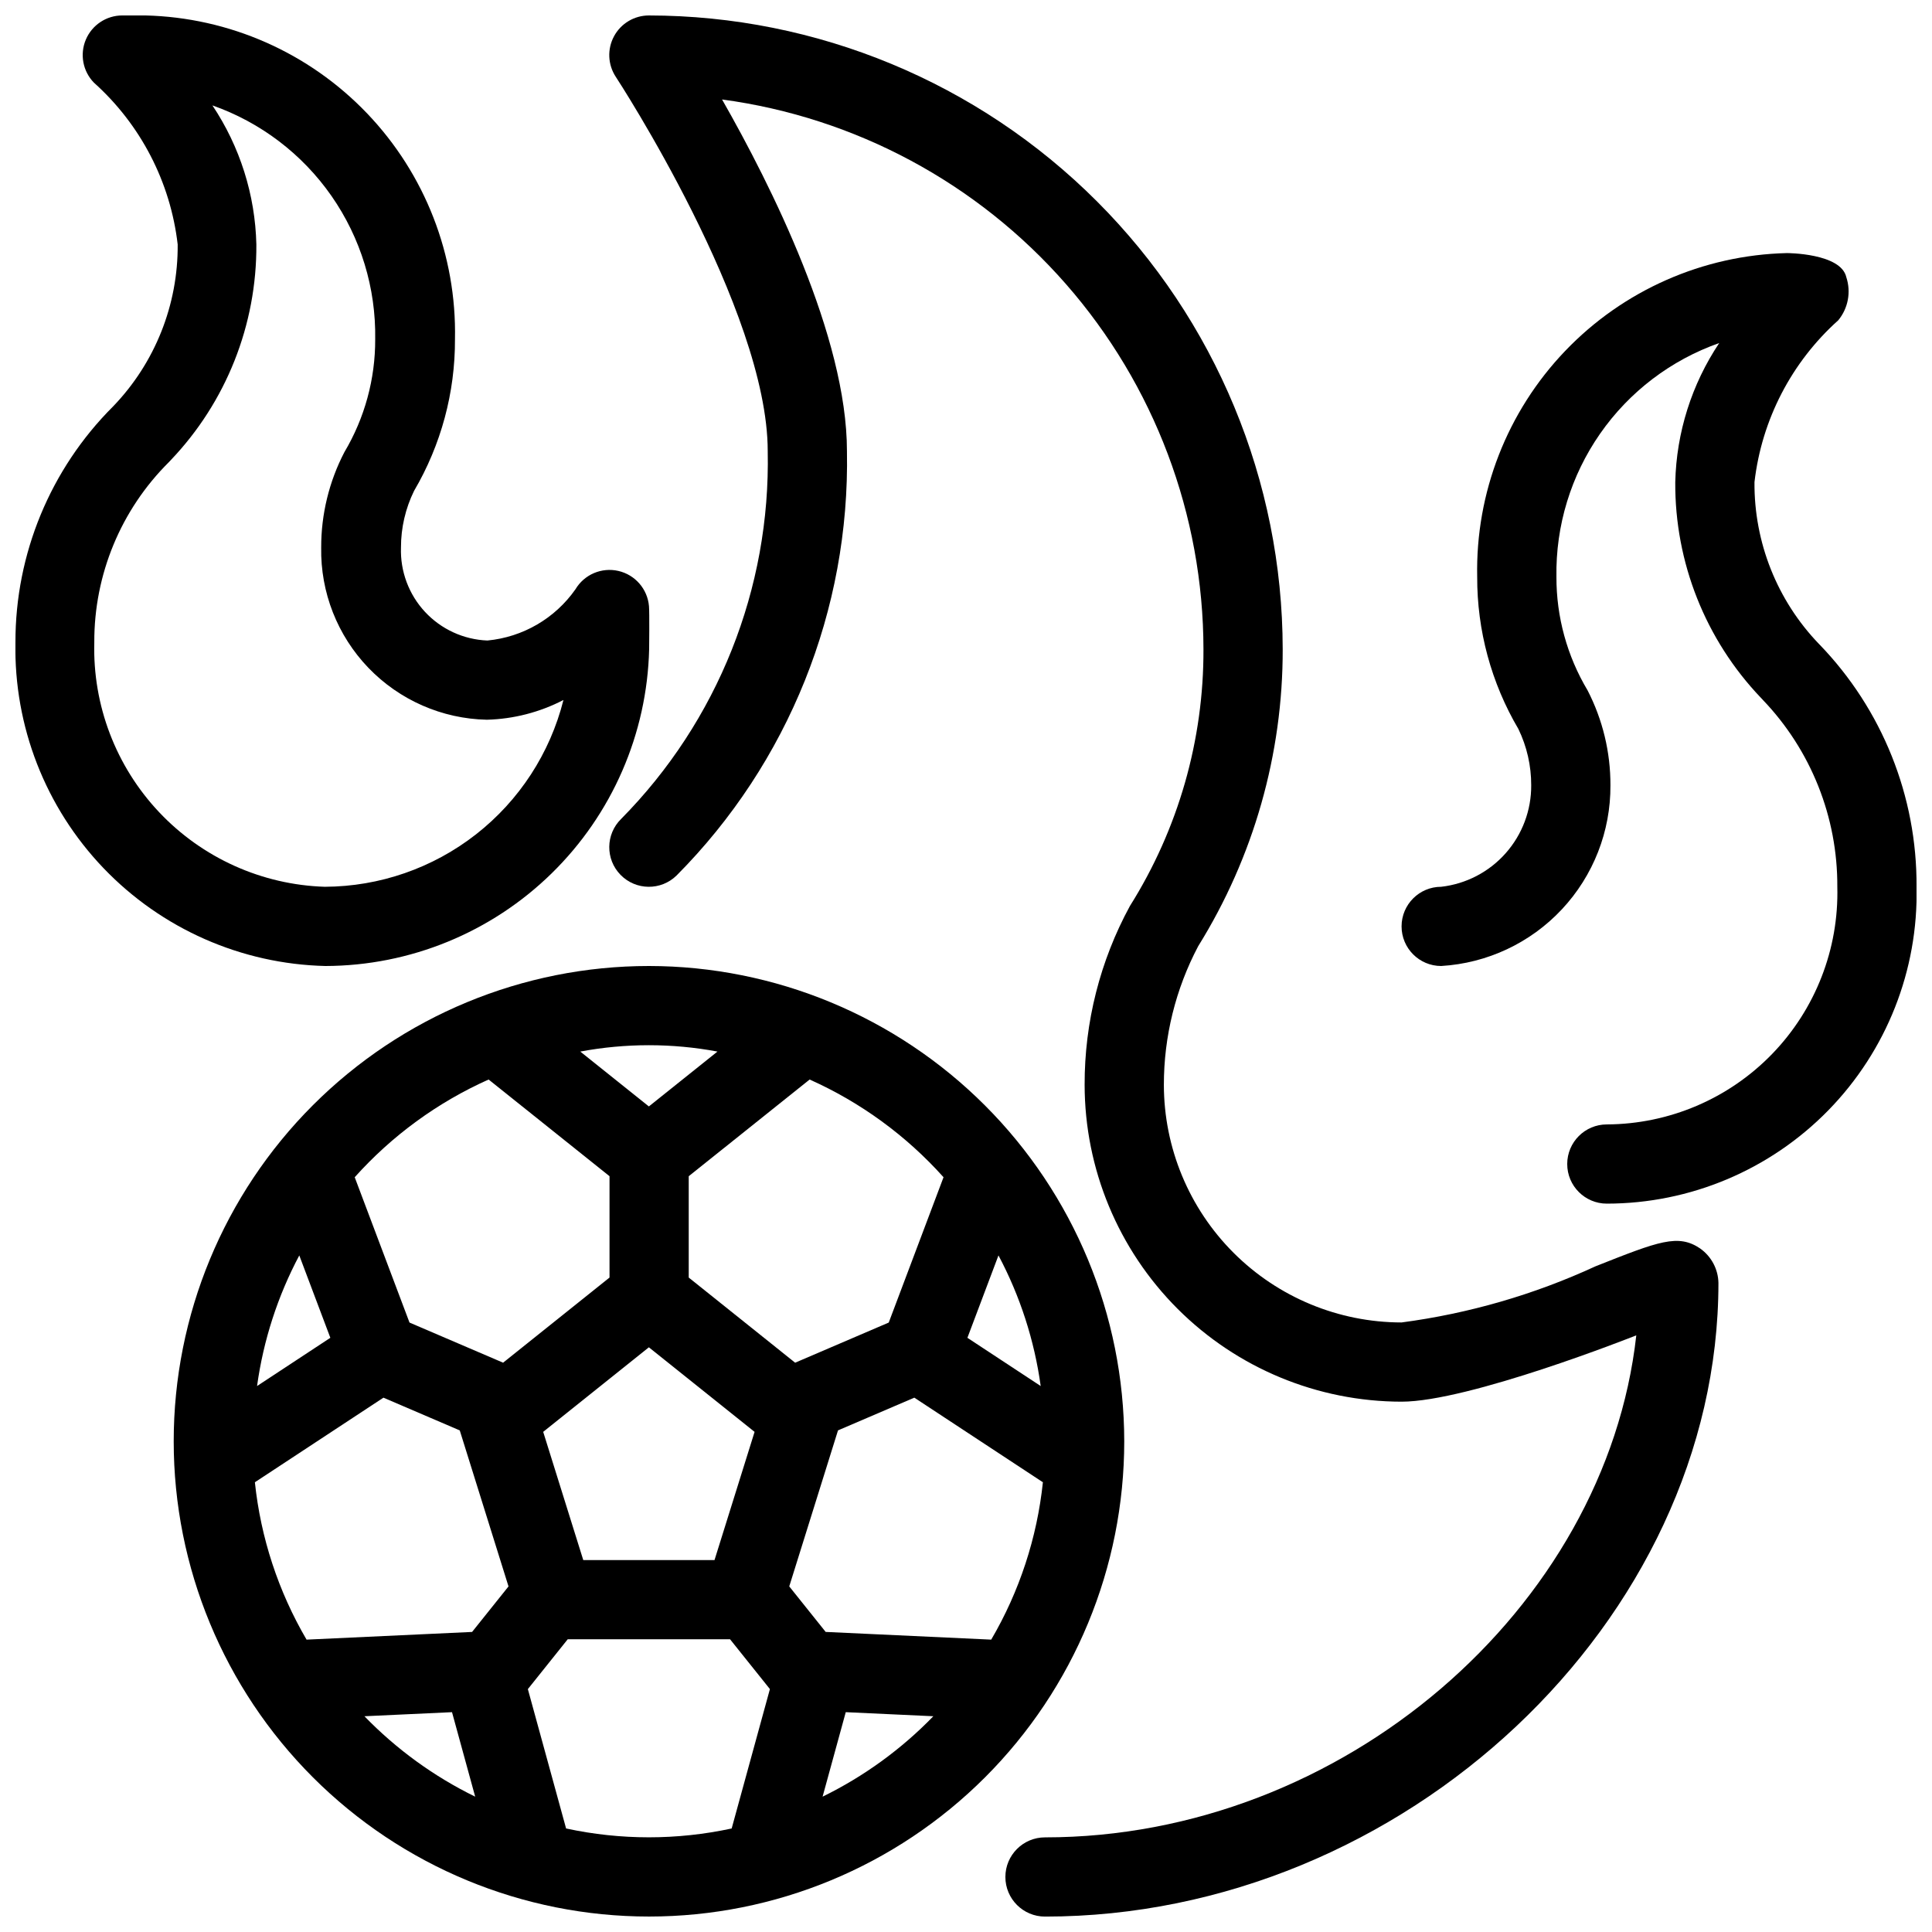
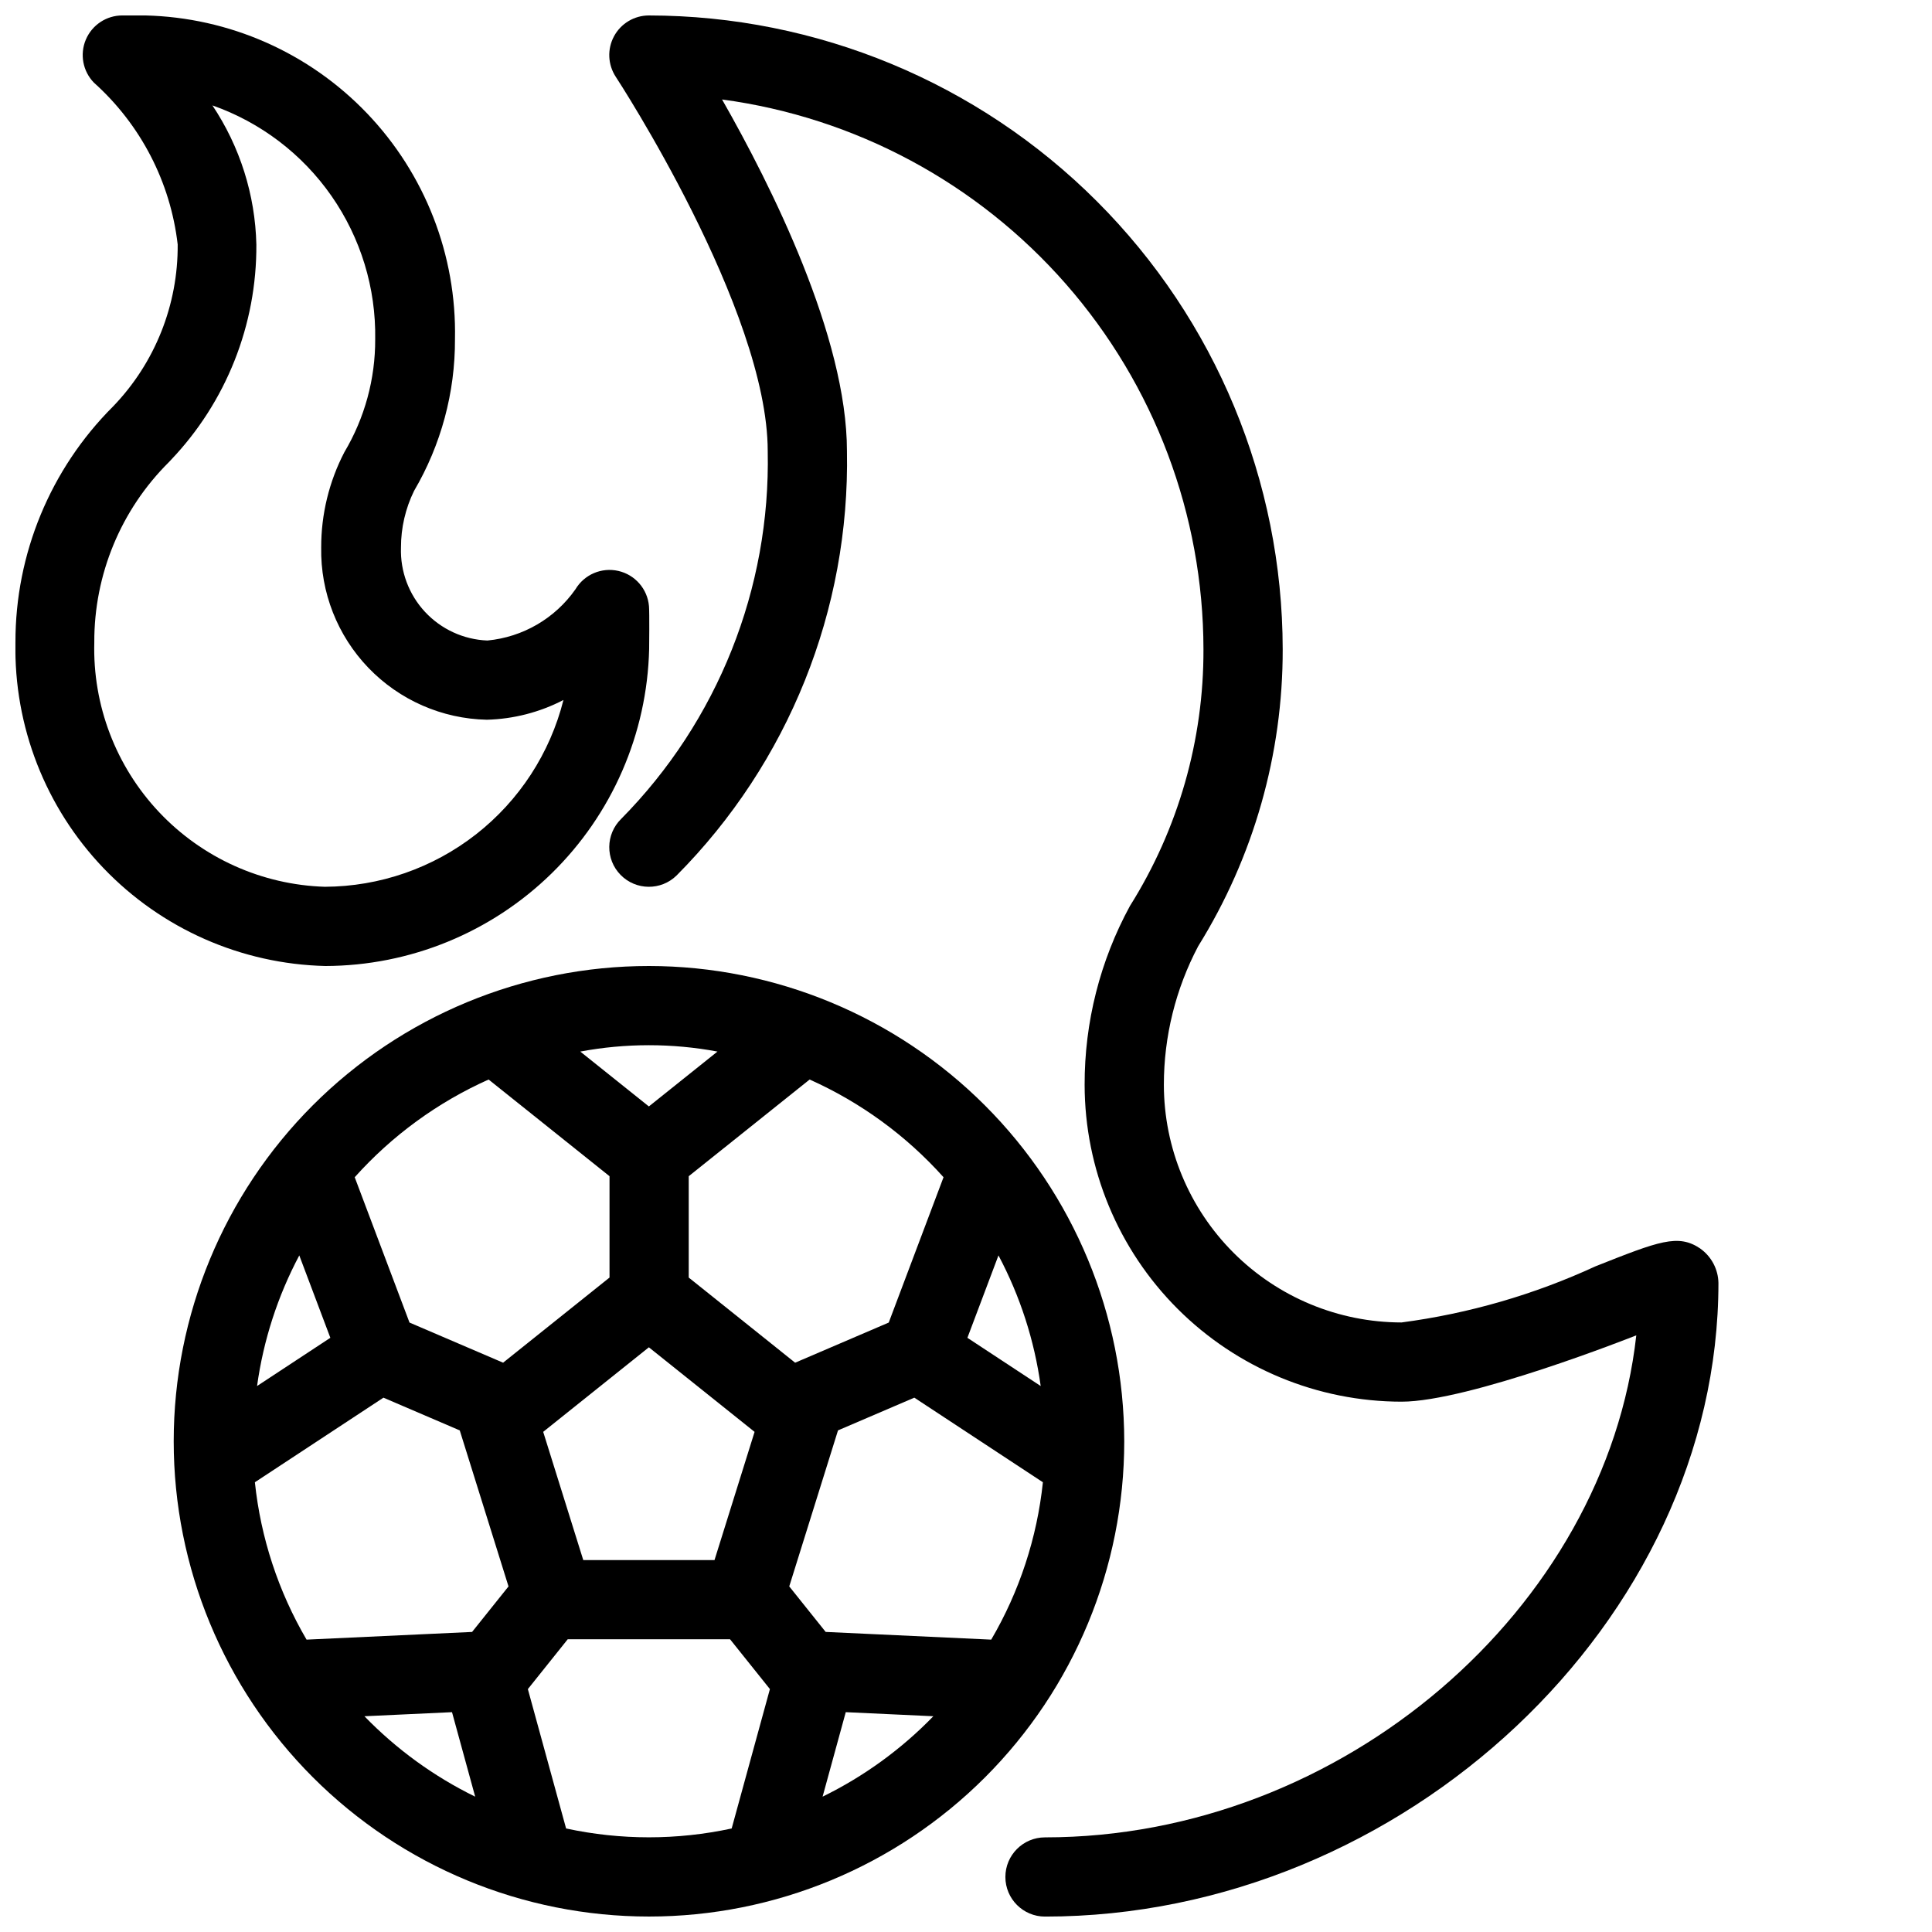
<svg xmlns="http://www.w3.org/2000/svg" width="800px" height="800px" version="1.1" viewBox="144 144 512 512">
  <defs>
    <clipPath id="d">
      <path d="m305 148.09h295v503.81h-295z" />
    </clipPath>
    <clipPath id="c">
      <path d="m190 400h252v251.9h-252z" />
    </clipPath>
    <clipPath id="b">
      <path d="m515 211h136.9v252h-136.9z" />
    </clipPath>
    <clipPath id="a">
      <path d="m148.09 148.09h168.91v251.91h-168.91z" />
    </clipPath>
  </defs>
  <g>
    <g clip-path="url(#d)">
      <path d="m594.61 474.89c-5.883-3.988-10.961-1.969-27.805 4.703h0.004c-16.285 7.512-33.605 12.523-51.383 14.871-16.699-0.016-32.707-6.656-44.516-18.461-11.809-11.805-18.453-27.816-18.473-44.512-0.004-12.805 3.117-25.414 9.094-36.738 14.691-23.625 22.453-50.898 22.398-78.719-0.055-44.527-17.77-87.219-49.258-118.7-31.488-31.484-74.18-49.191-118.71-49.238-3.859 0-7.406 2.117-9.238 5.512s-1.656 7.519 0.461 10.746c0.41 0.613 40.27 61.723 40.27 99.199 0.766 36.406-13.25 71.566-38.844 97.469-4.141 4.059-4.203 10.703-0.145 14.84 4.062 4.141 10.707 4.203 14.844 0.145 29.645-29.832 45.93-70.406 45.141-112.45 0-30.32-20.137-70.48-33.094-93.191v-0.004c35.289 4.742 67.66 22.117 91.117 48.902 23.457 26.785 36.41 61.168 36.457 96.773 0.086 24.074-6.672 47.676-19.488 68.059-7.918 14.539-12.047 30.84-12.004 47.398 0.027 22.262 8.883 43.605 24.629 59.348 15.746 15.742 37.09 24.594 59.355 24.617 17.809 0 61.164-17.16 62.211-17.578-8.051 72.324-77.824 133.04-156.7 133.04-5.797 0-10.496 4.699-10.496 10.496s4.699 10.496 10.496 10.496c95.066 0 178.47-78.473 178.47-167.94-0.074-3.613-1.855-6.981-4.801-9.078z" />
    </g>
    <g clip-path="url(#c)">
      <path d="m315.96 400c-33.402 0.004-65.434 13.281-89.051 36.902-23.617 23.625-36.879 55.66-36.875 89.066 0.004 33.402 13.277 65.434 36.898 89.051 23.621 23.617 55.656 36.887 89.062 36.883 33.402 0 65.438-13.273 89.055-36.891 23.621-23.621 36.887-55.656 36.887-89.062-0.039-33.395-13.324-65.41-36.941-89.023s-55.637-36.895-89.035-36.926zm-84.414 98.531-19.422 12.781c1.672-12.105 5.461-23.82 11.191-34.613zm14.07 15.867 20.223 8.672 12.922 41.348-9.652 12.062-43.871 2.039h0.004c-7.481-12.77-12.148-26.988-13.695-41.707zm52.957 43.039-10.621-33.98 28.008-22.406 28.012 22.41-10.621 33.977zm64.238 19.039-9.652-12.062 12.922-41.348 20.223-8.672 34.07 22.418 0.004 0.004c-1.547 14.715-6.215 28.934-13.695 41.703zm37.562-77.945 8.23-21.832h0.004c5.731 10.793 9.52 22.508 11.188 34.613zm-6.328-42.551-14.52 38.512-24.805 10.637-28.199-22.562v-26.859l32.043-25.625h-0.004c13.52 6.043 25.609 14.867 35.488 25.898zm-59.91-33.305-18.176 14.539-18.176-14.539c12.016-2.246 24.34-2.246 36.355 0zm-60.648 7.406 32.043 25.625v26.859l-28.199 22.559-24.809-10.637-14.52-38.512v0.004c9.879-11.031 21.969-19.855 35.484-25.898zm-32.914 168.74 23.215-1.078 6.141 22.395v-0.004c-10.945-5.356-20.875-12.566-29.355-21.316zm53.449 29.746-10.133-36.938 10.559-13.203h43.027l10.559 13.195-10.133 36.938v0.004c-14.461 3.125-29.422 3.125-43.879 0zm67.973-8.43 6.141-22.395 23.215 1.078v-0.004c-8.48 8.75-18.414 15.961-29.355 21.316z" />
    </g>
    <g clip-path="url(#b)">
-       <path d="m626.14 314.75-0.094-0.094c-11.082-11.516-17.215-26.914-17.09-42.895 1.914-16.531 9.812-31.785 22.207-42.887 2.617-3.184 3.422-7.484 2.133-11.398-1.414-6.406-15.746-6.406-15.746-6.406-22.25 0.527-43.383 9.855-58.77 25.938-15.383 16.078-23.766 37.605-23.309 59.855-0.051 14.184 3.727 28.121 10.926 40.344 2.238 4.637 3.398 9.723 3.387 14.871 0.047 6.644-2.363 13.066-6.769 18.039-4.402 4.969-10.488 8.137-17.09 8.891-5.797 0-10.496 4.699-10.496 10.496s4.699 10.496 10.496 10.496c12.191-0.727 23.641-6.098 31.984-15.016 8.344-8.914 12.953-20.691 12.871-32.906 0.023-8.742-2.055-17.363-6.062-25.133-5.43-9.09-8.285-19.492-8.25-30.082-0.219-13.547 3.832-26.82 11.574-37.938 7.742-11.117 18.785-19.52 31.566-24.016-7.301 10.93-11.344 23.711-11.648 36.852-0.137 21.281 8.004 41.781 22.699 57.172 0.152 0.184 0.328 0.359 0.504 0.531l-0.004 0.004c12.762 13.324 19.844 31.09 19.746 49.539 0.426 16.5-5.809 32.477-17.301 44.328-11.492 11.848-27.273 18.57-43.781 18.648-5.797 0-10.496 4.699-10.496 10.496s4.699 10.496 10.496 10.496c22.094-0.016 43.25-8.93 58.695-24.73 15.441-15.797 23.871-37.152 23.383-59.238 0.148-23.965-9.102-47.035-25.762-64.258z" />
-     </g>
+       </g>
    <g clip-path="url(#a)">
      <path d="m316.03 316.03s0.113-9.645-0.043-11.387v-0.004c-0.391-4.543-3.668-8.316-8.113-9.336-4.449-1.02-9.043 0.949-11.375 4.867-5.414 7.723-13.941 12.684-23.332 13.574-6.301-0.246-12.246-2.977-16.539-7.594-4.293-4.617-6.582-10.75-6.363-17.051-0.012-5.207 1.18-10.348 3.473-15.023 7.152-12.184 10.895-26.066 10.836-40.191 0.457-22.25-7.926-43.777-23.309-59.855-15.387-16.082-36.52-25.41-58.766-25.938h-6.082c-4.215 0-8.023 2.523-9.668 6.406-1.641 3.883-0.801 8.371 2.133 11.398 12.395 11.102 20.293 26.359 22.207 42.887 0.125 15.98-6.008 31.379-17.09 42.895l-0.094 0.094c-16.559 16.551-25.848 39.02-25.812 62.434-0.445 22.254 7.949 43.781 23.34 59.859 15.395 16.082 36.531 25.406 58.789 25.934 22.422-0.055 43.941-8.859 59.969-24.547 16.027-15.684 25.301-37.004 25.84-59.422zm-147.04-1.824c-0.07-17.906 7.043-35.094 19.746-47.715 0.176-0.176 0.348-0.348 0.504-0.531v-0.004c14.695-15.391 22.832-35.891 22.699-57.172-0.309-13.141-4.348-25.922-11.648-36.852 12.781 4.496 23.824 12.898 31.566 24.016 7.742 11.121 11.793 24.391 11.574 37.938 0.043 10.531-2.777 20.875-8.16 29.93-4.062 7.809-6.172 16.484-6.152 25.285-0.211 11.871 4.293 23.336 12.52 31.891 8.23 8.555 19.516 13.496 31.379 13.746 7.078-0.184 14.02-1.973 20.301-5.231-3.551 14.102-11.691 26.621-23.145 35.582-11.449 8.965-25.559 13.859-40.102 13.918-16.68-0.527-32.473-7.644-43.922-19.789-11.449-12.145-17.617-28.328-17.16-45.012z" />
    </g>
  </g>
</svg>